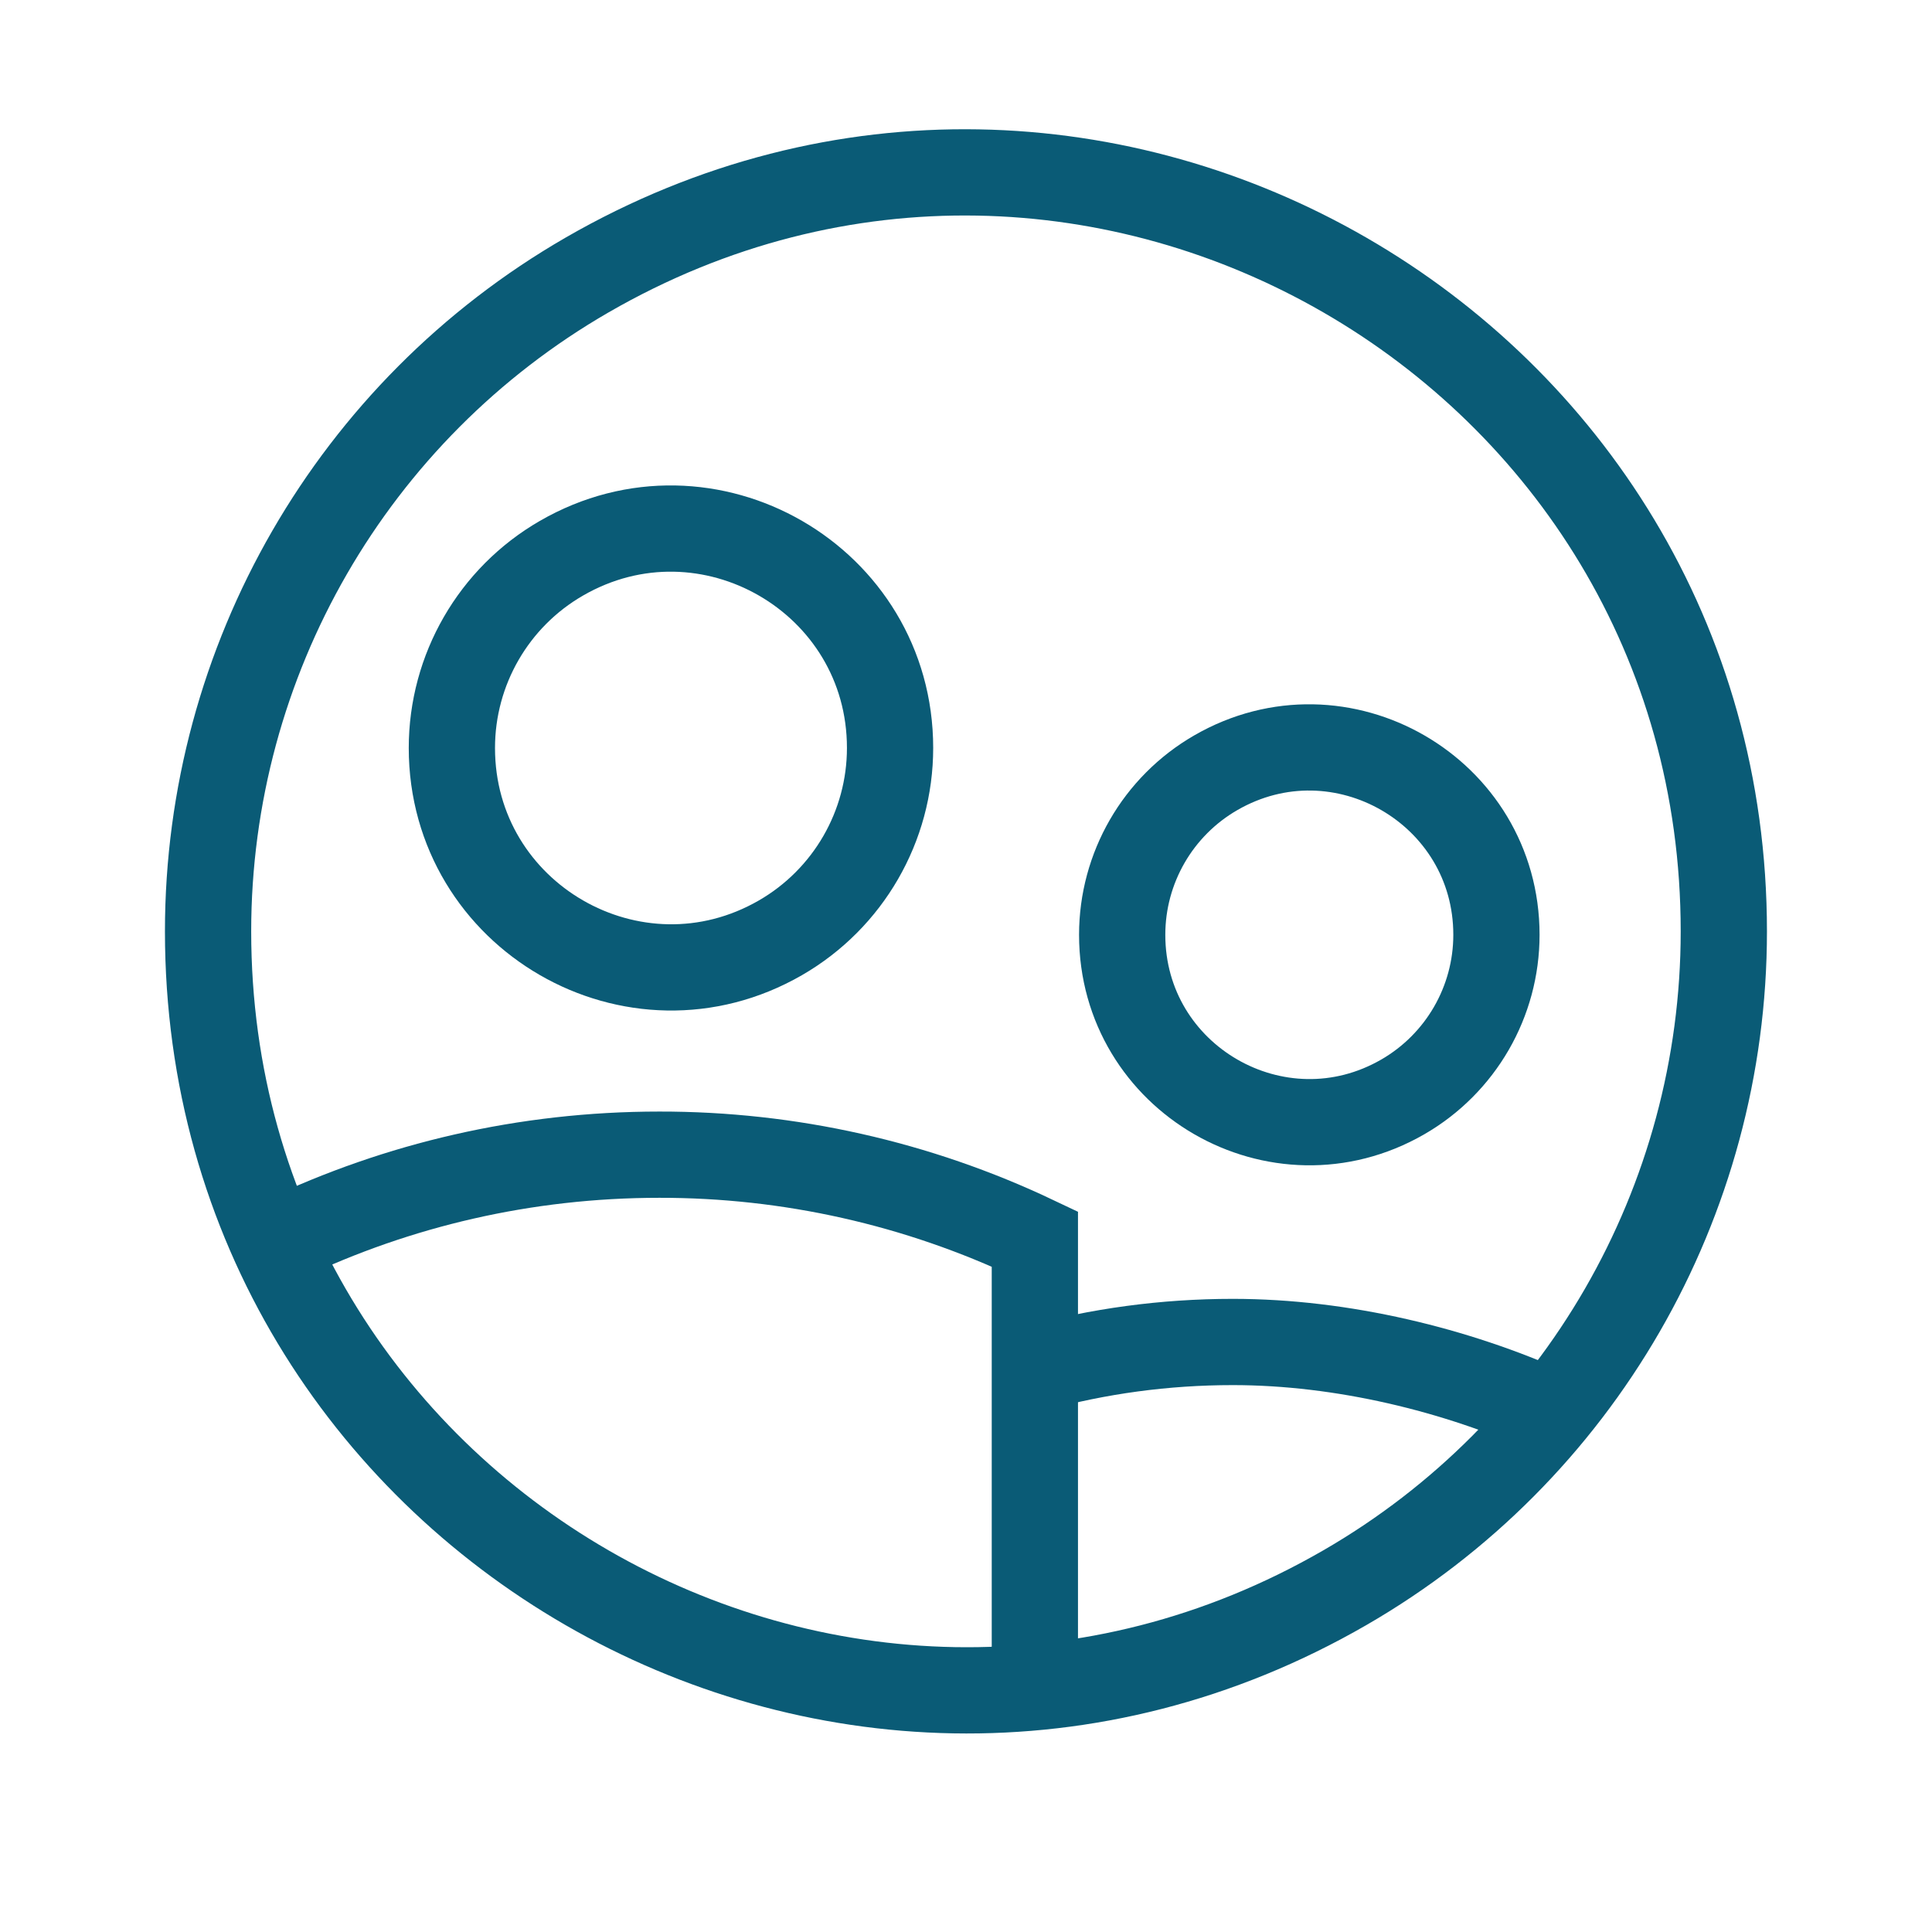
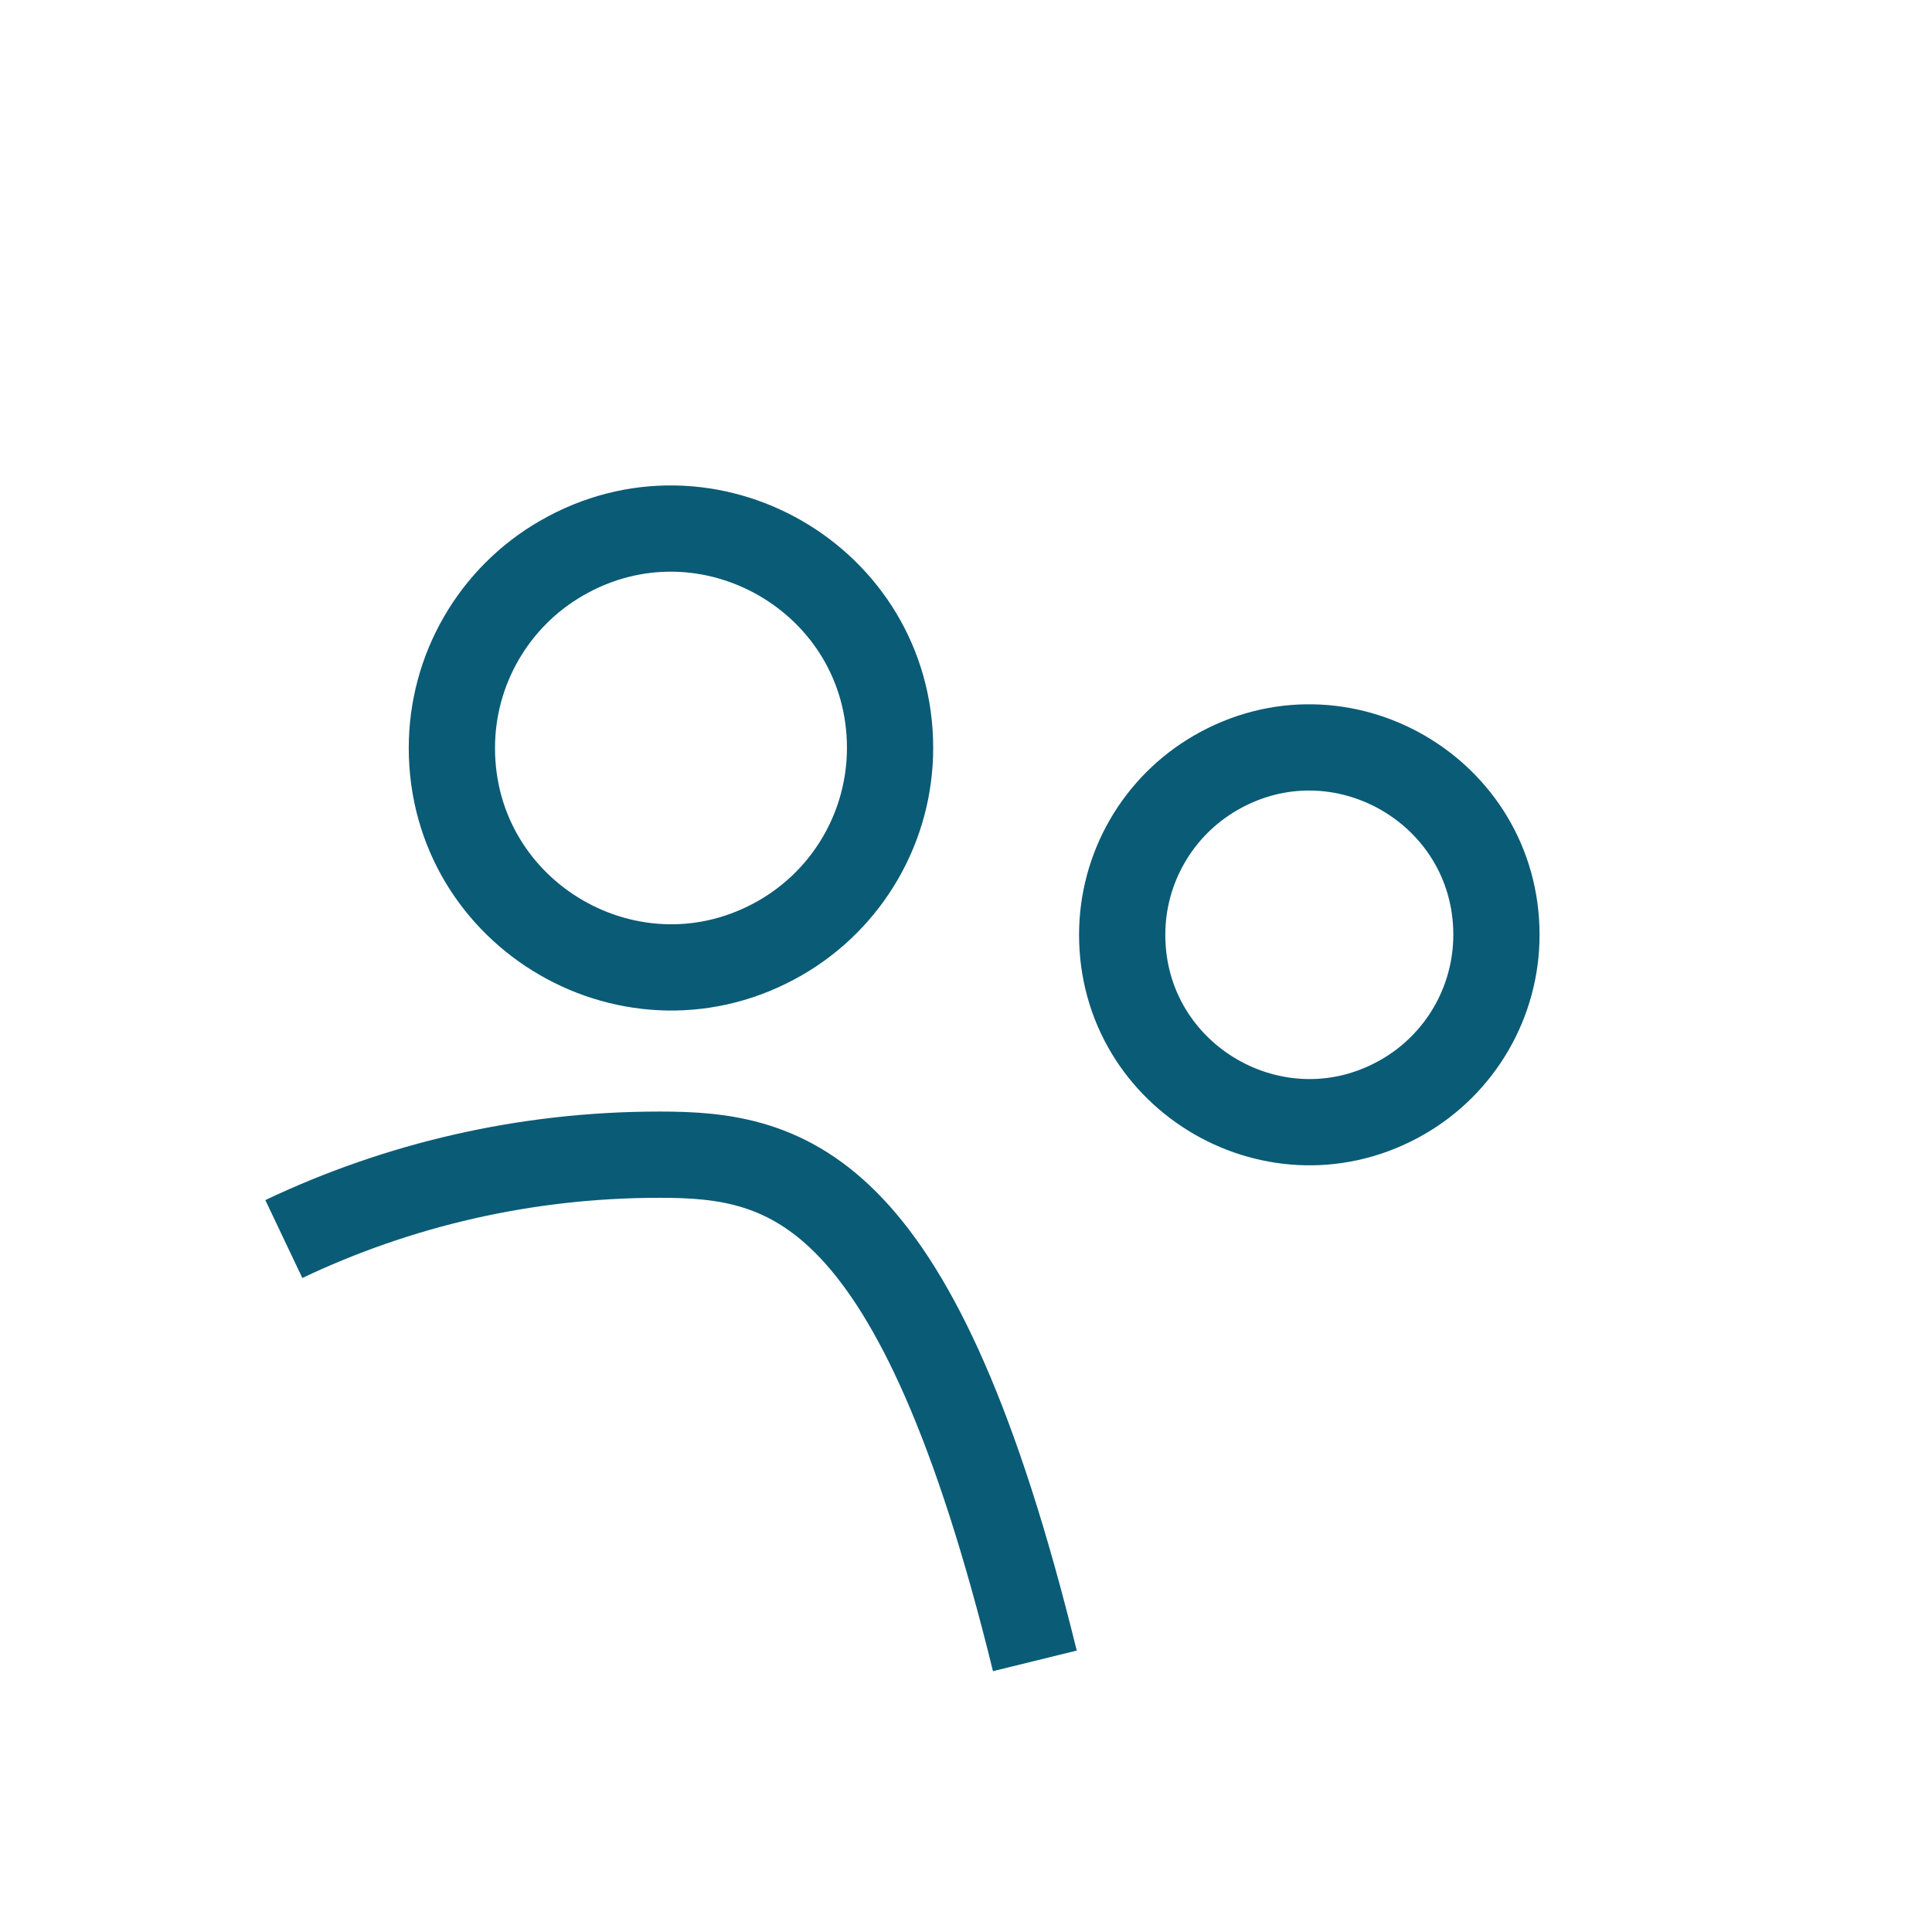
<svg xmlns="http://www.w3.org/2000/svg" width="56" height="56" viewBox="0 0 56 56" fill="none">
  <g id="Industry-Innovation-And-Infrastructure--Streamline-Sharp">
    <g id="user-multiple-circle--close-geometric-human-multiple-person-up-user-circle">
-       <path id="Ellipse 350" d="M6.031 26.996C6.031 43.907 24.337 54.475 38.982 46.02C45.779 42.096 49.966 34.844 49.966 26.996C49.966 10.086 31.66 -0.483 17.015 7.972C10.218 11.896 6.031 19.148 6.031 26.996Z" stroke="#0A5B76" stroke-width="2.5" />
      <path id="Ellipse 418" d="M13.098 21.68C13.098 26.569 18.39 29.625 22.624 27.181C24.589 26.046 25.799 23.949 25.799 21.68C25.799 16.792 20.507 13.736 16.273 16.181C14.308 17.315 13.098 19.412 13.098 21.68Z" stroke="#0A5B76" stroke-width="2.5" />
      <path id="Ellipse 419" d="M32.527 27.096C32.527 31.271 37.047 33.88 40.663 31.793C42.341 30.824 43.375 29.034 43.375 27.096C43.375 22.921 38.855 20.311 35.239 22.399C33.561 23.368 32.527 25.158 32.527 27.096Z" stroke="#0A5B76" stroke-width="2.5" />
-       <path id="Ellipse 417" d="M29.996 48.141V35.914C26.595 34.299 22.876 33.464 19.111 33.469C15.217 33.469 11.526 34.347 8.227 35.914" stroke="#0A5B76" stroke-width="2.5" />
-       <path id="Ellipse 420" d="M44.935 40.935C42.22 39.709 38.912 38.898 35.735 38.898C33.752 38.898 31.831 39.164 30.004 39.665" stroke="#0A5B76" stroke-width="2.5" />
+       <path id="Ellipse 417" d="M29.996 48.141C26.595 34.299 22.876 33.464 19.111 33.469C15.217 33.469 11.526 34.347 8.227 35.914" stroke="#0A5B76" stroke-width="2.5" />
    </g>
  </g>
</svg>